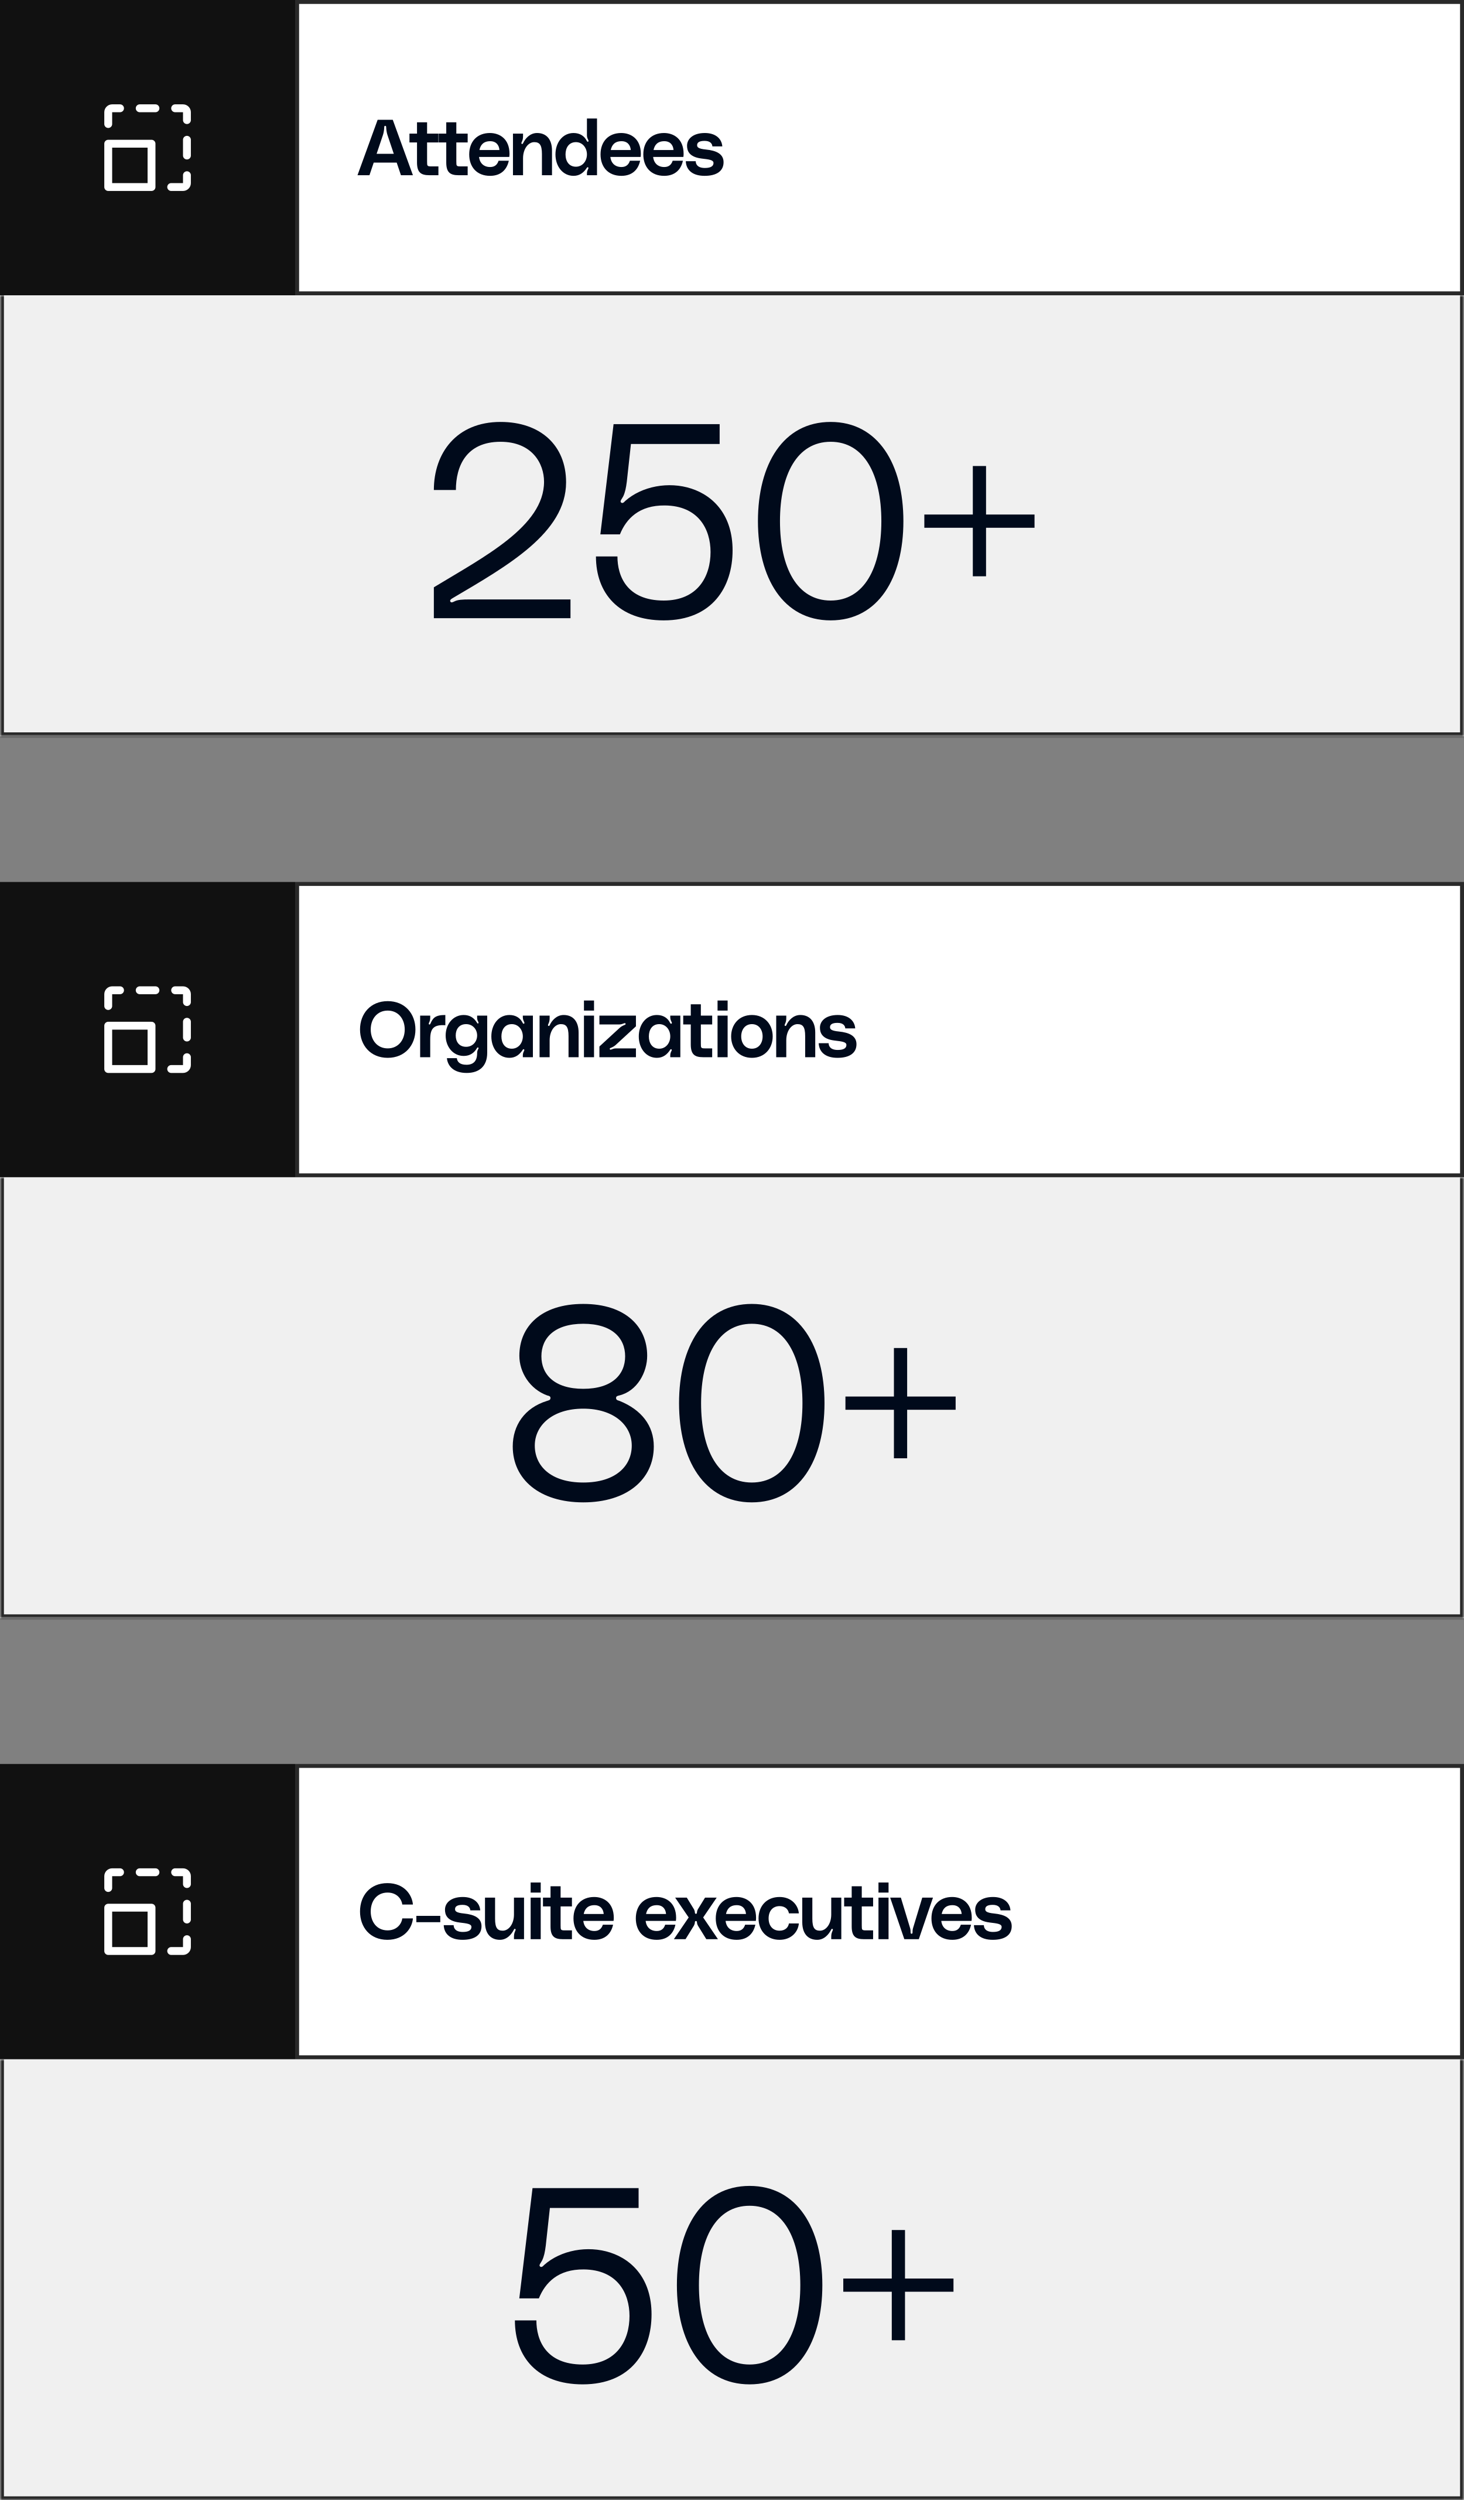
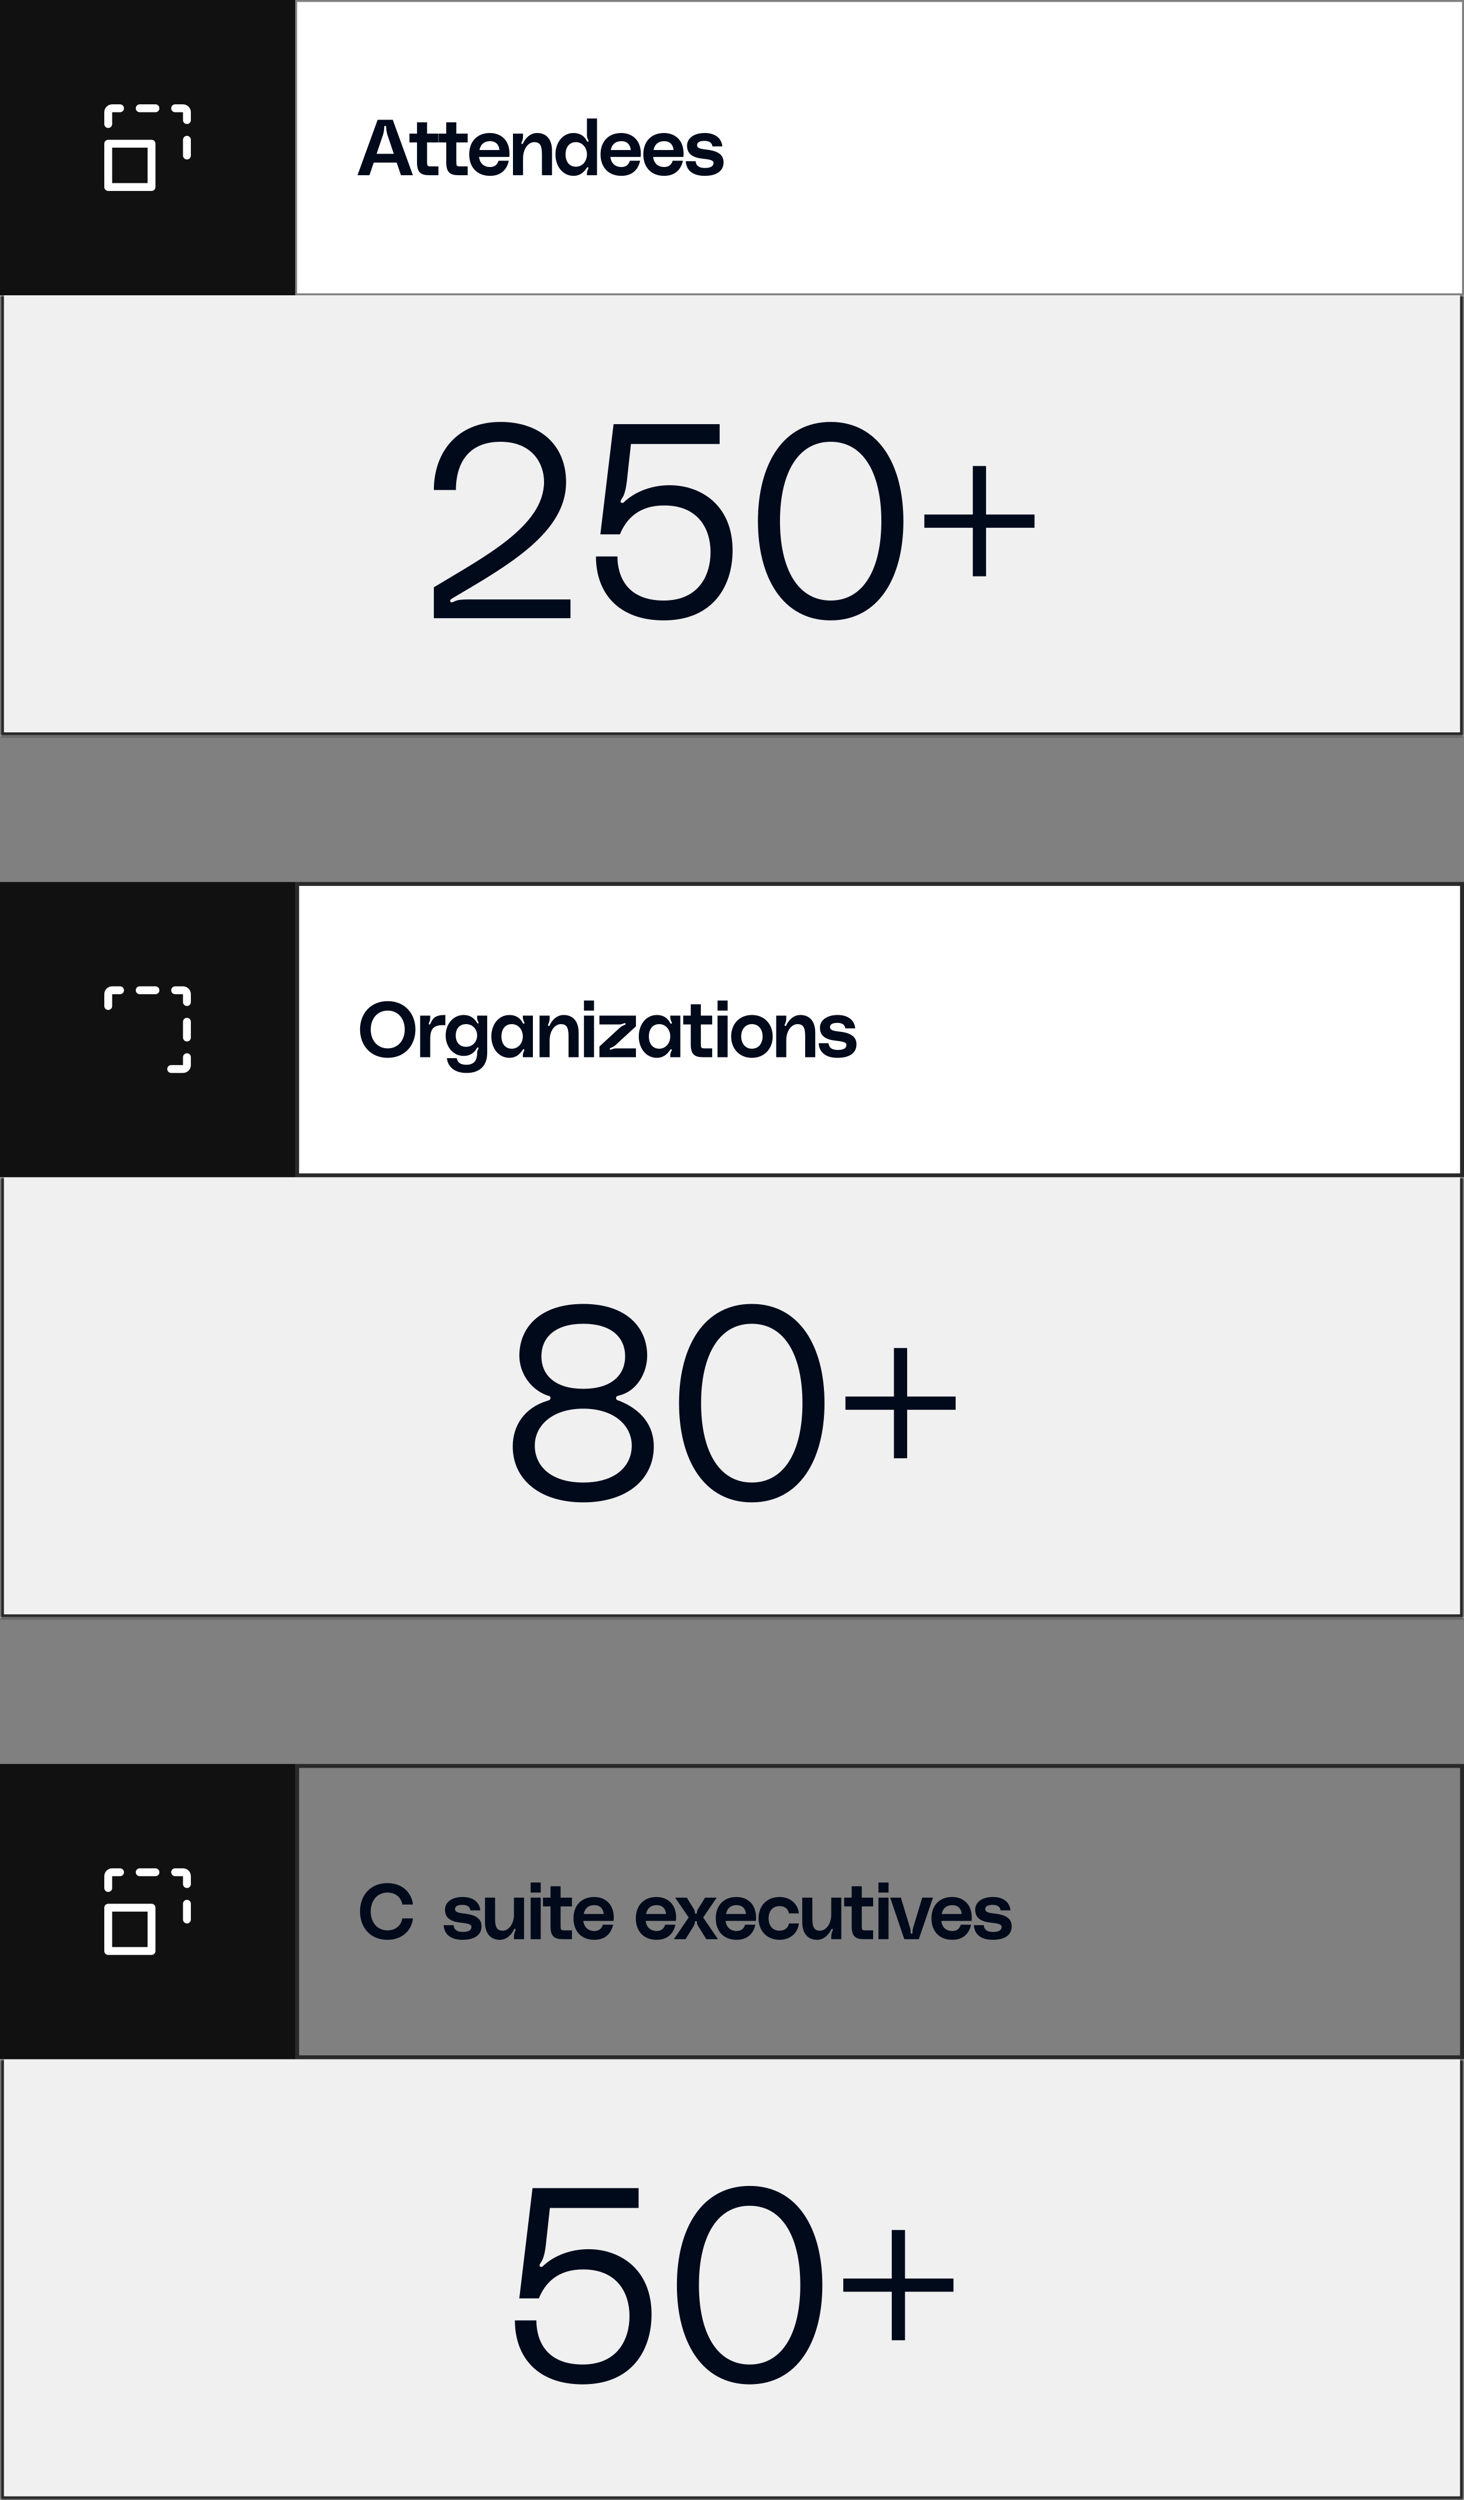
<svg xmlns="http://www.w3.org/2000/svg" width="372" height="635" viewBox="0 0 372 635" fill="none">
  <rect x="0" y="0" width="372" height="635" fill="#808080" stroke="none" />
  <rect width="75" height="75" fill="#111111" />
  <g clip-path="url(#clip0_3320_33634)">
    <path d="M38.5 36.5H27.5V47.5H38.5V36.5Z" stroke="white" stroke-width="2" stroke-linecap="round" stroke-linejoin="round" />
-     <path d="M47.5 44.5V46.5C47.5 46.765 47.395 47.02 47.207 47.207C47.02 47.395 46.765 47.5 46.5 47.5H43.5" stroke="white" stroke-width="2" stroke-linecap="round" stroke-linejoin="round" />
    <path d="M47.5 35.5V39.5" stroke="white" stroke-width="2" stroke-linecap="round" stroke-linejoin="round" />
    <path d="M44.5 27.5H46.5C46.765 27.5 47.02 27.605 47.207 27.793C47.395 27.98 47.5 28.235 47.5 28.5V30.5" stroke="white" stroke-width="2" stroke-linecap="round" stroke-linejoin="round" />
    <path d="M35.5 27.5H39.5" stroke="white" stroke-width="2" stroke-linecap="round" stroke-linejoin="round" />
    <path d="M27.5 31.5V28.5C27.5 28.235 27.605 27.98 27.793 27.793C27.98 27.605 28.235 27.5 28.5 27.5H30.5" stroke="white" stroke-width="2" stroke-linecap="round" stroke-linejoin="round" />
  </g>
  <rect x="75.5" y="0.5" width="296" height="74" fill="white" />
-   <rect x="75.5" y="0.5" width="296" height="74" stroke="#292929" />
  <path d="M101.88 44.5L100.8 41.3H94.96L93.88 44.5H90.84L95.96 30.42H99.8L104.92 44.5H101.88ZM95.7 39.06H100.06L98.44 34.24C98.26 33.68 98.14 32.94 98.12 32.24C98.12 32.12 98.08 31.96 97.88 31.96C97.68 31.96 97.64 32.12 97.64 32.24C97.62 32.94 97.5 33.68 97.32 34.24L95.7 39.06ZM111.401 36.18H108.521V41C108.521 42.16 108.541 42.26 109.621 42.26H111.401V44.5H109.081C106.961 44.5 105.961 43.8 105.961 41.26V36.18H104.041V33.94H105.961V31.06H108.521V33.94H111.401V36.18ZM118.833 36.18H115.953V41C115.953 42.16 115.973 42.26 117.053 42.26H118.833V44.5H116.513C114.393 44.5 113.393 43.8 113.393 41.26V36.18H111.473V33.94H113.393V31.06H115.953V33.94H118.833V36.18ZM129.465 39.08C129.465 39.36 129.445 39.56 129.405 39.86H121.725C121.905 41.46 122.945 42.42 124.545 42.42C125.765 42.42 126.385 41.76 126.685 40.82H129.285C128.825 43 127.345 44.66 124.525 44.66C121.105 44.66 119.225 42.36 119.225 39.22C119.225 35.92 121.265 33.78 124.485 33.78C126.925 33.78 129.465 35.24 129.465 39.08ZM121.825 38.1H126.905C126.805 36.82 126.045 35.86 124.565 35.86C122.825 35.86 122.085 36.84 121.825 38.1ZM136.464 33.78C138.744 33.78 140.264 35.26 140.264 38.26V44.5H137.704V39.14C137.704 36.76 137.084 36.1 135.744 36.1C134.264 36.1 132.904 37.76 132.904 40.2V44.5H130.344V33.94H132.904V34.6C132.904 35.24 132.784 35.62 132.584 36.04C132.504 36.22 132.384 36.5 132.644 36.56C132.804 36.6 132.864 36.48 132.944 36.32C133.424 35.26 134.624 33.78 136.464 33.78ZM149.14 30.1H151.7V44.5H149.14V44.04C149.14 43.64 149.24 43.32 149.42 42.96C149.52 42.76 149.6 42.56 149.38 42.48C149.2 42.42 149.12 42.62 149.08 42.68C148.34 43.78 147.34 44.66 145.74 44.66C143 44.66 141.14 42.26 141.14 39.22C141.14 36.18 143 33.78 145.74 33.78C147.38 33.78 148.5 34.58 149.08 35.74C149.12 35.82 149.24 36.08 149.44 35.98C149.64 35.88 149.52 35.64 149.42 35.44C149.24 35.08 149.14 34.76 149.14 34.34V30.1ZM146.34 42.34C148.02 42.34 149.14 40.9 149.14 39.22C149.14 37.54 148.02 36.1 146.34 36.1C144.54 36.1 143.7 37.54 143.7 39.22C143.7 40.9 144.54 42.34 146.34 42.34ZM162.836 39.08C162.836 39.36 162.816 39.56 162.776 39.86H155.096C155.276 41.46 156.316 42.42 157.916 42.42C159.136 42.42 159.756 41.76 160.056 40.82H162.656C162.196 43 160.716 44.66 157.896 44.66C154.476 44.66 152.596 42.36 152.596 39.22C152.596 35.92 154.636 33.78 157.856 33.78C160.296 33.78 162.836 35.24 162.836 39.08ZM155.196 38.1H160.276C160.176 36.82 159.416 35.86 157.936 35.86C156.196 35.86 155.456 36.84 155.196 38.1ZM173.705 39.08C173.705 39.36 173.685 39.56 173.645 39.86H165.965C166.145 41.46 167.185 42.42 168.785 42.42C170.005 42.42 170.625 41.76 170.925 40.82H173.525C173.065 43 171.585 44.66 168.765 44.66C165.345 44.66 163.465 42.36 163.465 39.22C163.465 35.92 165.505 33.78 168.725 33.78C171.165 33.78 173.705 35.24 173.705 39.08ZM166.065 38.1H171.145C171.045 36.82 170.285 35.86 168.805 35.86C167.065 35.86 166.325 36.84 166.065 38.1ZM174.257 40.94H176.777C176.797 41.72 177.257 42.66 179.117 42.66C180.757 42.66 181.297 42.1 181.297 41.4C181.297 40.62 180.257 40.5 178.237 40.26C174.997 39.86 174.577 38.18 174.577 37C174.577 35.28 176.097 33.78 179.097 33.78C181.877 33.78 183.397 35.26 183.537 37.18H181.017C180.957 36.52 180.517 35.78 179.037 35.78C177.577 35.78 177.137 36.26 177.137 36.86C177.137 37.36 177.357 37.78 179.417 37.98C181.997 38.24 183.857 39.08 183.857 41.2C183.857 43.4 182.157 44.66 179.037 44.66C175.977 44.66 174.357 43.2 174.257 40.94Z" fill="#000A1B" />
  <mask id="path-9-inside-1_3320_33634" fill="white">
    <path d="M0 75H372V187H0V75Z" />
  </mask>
  <path d="M0 75H372V187H0V75Z" fill="#F0F0F0" />
  <path d="M372 187V188H373V187H372ZM0 187H-1V188H0V187ZM372 75H371V187H372H373V75H372ZM372 187V186H0V187V188H372V187ZM0 187H1V75H0H-1V187H0Z" fill="#292929" mask="url(#path-9-inside-1_3320_33634)" />
  <path d="M110.241 157V149.16C122.911 141.46 138.241 133.69 138.241 122.35C138.241 117.73 135.231 112.2 127.181 112.2C118.431 112.2 115.841 118.43 115.841 124.45H110.241C110.241 115.07 115.981 107.16 127.181 107.16C137.331 107.16 143.841 113.11 143.841 122.49C143.841 135.3 129.071 143.63 114.931 151.96C114.581 152.17 114.231 152.45 114.441 152.8C114.651 153.15 115.071 152.94 115.491 152.73C116.331 152.31 117.451 152.24 119.341 152.24H144.961V157H110.241ZM158.849 127.25C167.319 119.69 186.149 122.21 186.149 139.78C186.149 149.02 181.039 157.56 168.649 157.56C157.169 157.56 151.429 150.63 151.429 141.32H156.889C156.889 146.22 159.199 152.52 168.649 152.52C177.399 152.52 180.549 146.29 180.549 140.2C180.549 134.39 177.469 128.44 168.929 128.37C162.419 128.3 159.129 131.73 157.519 135.72H152.549L155.909 107.72H182.859V112.76H160.319L159.269 122.35C159.059 123.96 158.849 125.01 158.359 126.06C158.009 126.76 157.379 127.32 157.869 127.67C158.289 127.95 158.709 127.39 158.849 127.25ZM211.071 107.16C223.181 107.16 229.551 117.94 229.551 132.36C229.551 146.78 223.181 157.56 211.071 157.56C198.961 157.56 192.591 146.78 192.591 132.36C192.591 117.94 198.961 107.16 211.071 107.16ZM211.071 152.52C219.611 152.52 223.951 144.19 223.951 132.36C223.951 120.53 219.611 112.2 211.071 112.2C202.531 112.2 198.191 120.53 198.191 132.36C198.191 144.19 202.531 152.52 211.071 152.52ZM262.872 130.68V134.04H250.552V146.36H247.192V134.04H234.872V130.68H247.192V118.36H250.552V130.68H262.872Z" fill="#000A1B" />
  <rect width="75" height="75" transform="translate(0 224)" fill="#111111" />
  <g clip-path="url(#clip1_3320_33634)">
-     <path d="M38.5 260.5H27.5V271.5H38.5V260.5Z" stroke="white" stroke-width="2" stroke-linecap="round" stroke-linejoin="round" />
    <path d="M47.5 268.5V270.5C47.5 270.765 47.395 271.02 47.207 271.207C47.02 271.395 46.765 271.5 46.5 271.5H43.5" stroke="white" stroke-width="2" stroke-linecap="round" stroke-linejoin="round" />
    <path d="M47.5 259.5V263.5" stroke="white" stroke-width="2" stroke-linecap="round" stroke-linejoin="round" />
    <path d="M44.5 251.5H46.5C46.765 251.5 47.02 251.605 47.207 251.793C47.395 251.98 47.5 252.235 47.5 252.5V254.5" stroke="white" stroke-width="2" stroke-linecap="round" stroke-linejoin="round" />
    <path d="M35.5 251.5H39.5" stroke="white" stroke-width="2" stroke-linecap="round" stroke-linejoin="round" />
    <path d="M27.5 255.5V252.5C27.5 252.235 27.605 251.98 27.793 251.793C27.98 251.605 28.235 251.5 28.5 251.5H30.5" stroke="white" stroke-width="2" stroke-linecap="round" stroke-linejoin="round" />
  </g>
  <rect x="75.5" y="224.5" width="296" height="74" fill="white" />
  <rect x="75.5" y="224.5" width="296" height="74" stroke="#292929" />
  <path d="M98.52 254.26C102.92 254.26 105.56 257.48 105.56 261.46C105.56 265.44 102.92 268.66 98.52 268.66C94.12 268.66 91.48 265.44 91.48 261.46C91.48 257.48 94.12 254.26 98.52 254.26ZM98.52 266.26C101.22 266.26 102.84 264.12 102.84 261.46C102.84 258.8 101.22 256.66 98.52 256.66C95.82 256.66 94.2 258.8 94.2 261.46C94.2 264.12 95.82 266.26 98.52 266.26ZM109.119 260.2C109.239 260.22 109.339 260.06 109.359 260C109.999 258.54 110.579 257.78 113.159 257.78V260.38C110.179 260.18 109.319 261.24 109.319 263.92V268.5H106.759V257.94H109.319V258.52C109.319 258.98 109.199 259.38 109.019 259.74C108.939 259.92 108.879 260.16 109.119 260.2ZM113.239 262.98C113.239 260.14 115.099 257.78 117.839 257.78C119.479 257.78 120.499 258.6 121.179 259.7C121.199 259.74 121.319 260 121.499 259.92C121.699 259.84 121.559 259.58 121.459 259.38C121.299 259.08 121.239 258.8 121.239 258.42V257.94H123.799V267.38C123.799 270.76 121.819 272.5 118.579 272.5C115.259 272.5 113.739 270.72 113.559 268.74H116.079C116.199 269.7 116.839 270.42 118.539 270.42C120.339 270.42 121.239 269.42 121.239 267.48C121.239 267.12 121.299 266.84 121.459 266.54C121.559 266.34 121.699 266.14 121.499 266.04C121.319 265.96 121.219 266.14 121.179 266.22C120.499 267.38 119.439 268.18 117.839 268.18C115.099 268.18 113.239 265.82 113.239 262.98ZM118.439 265.86C120.119 265.86 121.239 264.54 121.239 262.98C121.239 261.42 120.119 260.1 118.439 260.1C116.639 260.1 115.799 261.42 115.799 262.98C115.799 264.54 116.639 265.86 118.439 265.86ZM132.85 257.94H135.41V268.5H132.85V268.04C132.85 267.64 132.95 267.32 133.13 266.96C133.23 266.76 133.31 266.56 133.09 266.48C132.91 266.42 132.83 266.62 132.79 266.68C132.05 267.78 131.05 268.66 129.45 268.66C126.71 268.66 124.85 266.26 124.85 263.22C124.85 260.18 126.71 257.78 129.45 257.78C131.09 257.78 132.21 258.58 132.79 259.74C132.83 259.82 132.95 260.08 133.15 259.98C133.35 259.88 133.23 259.64 133.13 259.44C132.95 259.08 132.85 258.76 132.85 258.34V257.94ZM130.05 266.34C131.73 266.34 132.85 264.9 132.85 263.22C132.85 261.54 131.73 260.1 130.05 260.1C128.25 260.1 127.41 261.54 127.41 263.22C127.41 264.9 128.25 266.34 130.05 266.34ZM143.222 257.78C145.502 257.78 147.022 259.26 147.022 262.26V268.5H144.462V263.14C144.462 260.76 143.842 260.1 142.502 260.1C141.022 260.1 139.662 261.76 139.662 264.2V268.5H137.102V257.94H139.662V258.6C139.662 259.24 139.542 259.62 139.342 260.04C139.262 260.22 139.142 260.5 139.402 260.56C139.562 260.6 139.622 260.48 139.702 260.32C140.182 259.26 141.382 257.78 143.222 257.78ZM148.382 256.66V254.1H150.942V256.66H148.382ZM148.382 268.5V257.94H150.942V268.5H148.382ZM152.31 268.5V265.78L157.51 261C157.89 260.66 158.37 260.44 158.77 260.28C158.87 260.24 159.01 260.16 158.95 259.98C158.89 259.8 158.73 259.84 158.61 259.88C158.25 260 157.87 260.18 157.37 260.18H152.31V257.94H161.59V260.66L156.39 265.44C156.01 265.78 155.53 266 155.13 266.16C155.03 266.2 154.89 266.28 154.95 266.46C155.01 266.64 155.17 266.6 155.29 266.56C155.65 266.42 156.03 266.26 156.53 266.26H161.59V268.5H152.31ZM170.313 257.94H172.873V268.5H170.313V268.04C170.313 267.64 170.413 267.32 170.593 266.96C170.693 266.76 170.773 266.56 170.553 266.48C170.373 266.42 170.293 266.62 170.253 266.68C169.513 267.78 168.513 268.66 166.913 268.66C164.173 268.66 162.313 266.26 162.313 263.22C162.313 260.18 164.173 257.78 166.913 257.78C168.553 257.78 169.673 258.58 170.253 259.74C170.293 259.82 170.413 260.08 170.613 259.98C170.813 259.88 170.693 259.64 170.593 259.44C170.413 259.08 170.313 258.76 170.313 258.34V257.94ZM167.513 266.34C169.193 266.34 170.313 264.9 170.313 263.22C170.313 261.54 169.193 260.1 167.513 260.1C165.713 260.1 164.873 261.54 164.873 263.22C164.873 264.9 165.713 266.34 167.513 266.34ZM180.965 260.18H178.085V265C178.085 266.16 178.105 266.26 179.185 266.26H180.965V268.5H178.645C176.525 268.5 175.525 267.8 175.525 265.26V260.18H173.605V257.94H175.525V255.06H178.085V257.94H180.965V260.18ZM182.329 256.66V254.1H184.889V256.66H182.329ZM182.329 268.5V257.94H184.889V268.5H182.329ZM191.061 257.78C194.361 257.78 196.341 260.22 196.341 263.22C196.341 266.22 194.361 268.66 191.061 268.66C187.761 268.66 185.781 266.22 185.781 263.22C185.781 260.22 187.761 257.78 191.061 257.78ZM191.061 266.34C192.801 266.34 193.781 264.94 193.781 263.22C193.781 261.5 192.801 260.1 191.061 260.1C189.321 260.1 188.341 261.5 188.341 263.22C188.341 264.94 189.321 266.34 191.061 266.34ZM203.352 257.78C205.632 257.78 207.152 259.26 207.152 262.26V268.5H204.592V263.14C204.592 260.76 203.972 260.1 202.632 260.1C201.152 260.1 199.792 261.76 199.792 264.2V268.5H197.232V257.94H199.792V258.6C199.792 259.24 199.672 259.62 199.472 260.04C199.392 260.22 199.272 260.5 199.532 260.56C199.692 260.6 199.752 260.48 199.832 260.32C200.312 259.26 201.512 257.78 203.352 257.78ZM208.028 264.94H210.548C210.568 265.72 211.028 266.66 212.888 266.66C214.528 266.66 215.068 266.1 215.068 265.4C215.068 264.62 214.028 264.5 212.008 264.26C208.768 263.86 208.348 262.18 208.348 261C208.348 259.28 209.868 257.78 212.868 257.78C215.648 257.78 217.168 259.26 217.308 261.18H214.788C214.728 260.52 214.288 259.78 212.808 259.78C211.348 259.78 210.908 260.26 210.908 260.86C210.908 261.36 211.128 261.78 213.188 261.98C215.768 262.24 217.628 263.08 217.628 265.2C217.628 267.4 215.928 268.66 212.808 268.66C209.748 268.66 208.128 267.2 208.028 264.94Z" fill="#000A1B" />
  <mask id="path-20-inside-2_3320_33634" fill="white">
    <path d="M0 299H372V411H0V299Z" />
  </mask>
  <path d="M0 299H372V411H0V299Z" fill="#F0F0F0" />
  <path d="M372 411V412H373V411H372ZM0 411H-1V412H0V411ZM372 299H371V411H372H373V299H372ZM372 411V410H0V411V412H372V411ZM0 411H1V299H0H-1V411H0Z" fill="#292929" mask="url(#path-20-inside-2_3320_33634)" />
  <path d="M157.448 355.8C162.978 358.04 166.128 362.03 166.128 367.35C166.128 375.75 159.268 381.56 148.208 381.56C137.148 381.56 130.288 375.75 130.288 367.35C130.288 362.03 133.298 357.55 138.968 355.8C139.318 355.66 139.878 355.66 139.878 355.03C139.878 354.54 139.318 354.47 139.038 354.4C134.628 352.79 131.968 348.52 131.968 344.32C131.968 336.97 137.428 331.16 148.208 331.16C158.988 331.16 164.448 336.97 164.448 344.32C164.448 348.52 161.928 353.28 157.378 354.4C157.098 354.47 156.538 354.54 156.538 355.03C156.538 355.66 157.098 355.66 157.448 355.8ZM137.568 344.46C137.568 349.08 140.858 352.72 148.208 352.72C155.558 352.72 158.848 349.08 158.848 344.46C158.848 339.84 155.558 336.2 148.208 336.2C140.858 336.2 137.568 339.84 137.568 344.46ZM148.208 376.52C156.538 376.52 160.528 372.25 160.528 367.14C160.528 362.03 156.048 357.76 148.208 357.76C140.368 357.76 135.888 362.03 135.888 367.14C135.888 372.25 139.878 376.52 148.208 376.52ZM191.024 331.16C203.134 331.16 209.504 341.94 209.504 356.36C209.504 370.78 203.134 381.56 191.024 381.56C178.914 381.56 172.544 370.78 172.544 356.36C172.544 341.94 178.914 331.16 191.024 331.16ZM191.024 376.52C199.564 376.52 203.904 368.19 203.904 356.36C203.904 344.53 199.564 336.2 191.024 336.2C182.484 336.2 178.144 344.53 178.144 356.36C178.144 368.19 182.484 376.52 191.024 376.52ZM242.825 354.68V358.04H230.505V370.36H227.145V358.04H214.825V354.68H227.145V342.36H230.505V354.68H242.825Z" fill="#000A1B" />
  <rect width="75" height="75" transform="translate(0 448)" fill="#111111" />
  <g clip-path="url(#clip2_3320_33634)">
    <path d="M38.5 484.5H27.5V495.5H38.5V484.5Z" stroke="white" stroke-width="2" stroke-linecap="round" stroke-linejoin="round" />
-     <path d="M47.5 492.5V494.5C47.5 494.765 47.395 495.02 47.207 495.207C47.02 495.395 46.765 495.5 46.5 495.5H43.5" stroke="white" stroke-width="2" stroke-linecap="round" stroke-linejoin="round" />
    <path d="M47.5 483.5V487.5" stroke="white" stroke-width="2" stroke-linecap="round" stroke-linejoin="round" />
    <path d="M44.5 475.5H46.5C46.765 475.5 47.02 475.605 47.207 475.793C47.395 475.98 47.5 476.235 47.5 476.5V478.5" stroke="white" stroke-width="2" stroke-linecap="round" stroke-linejoin="round" />
    <path d="M35.5 475.5H39.5" stroke="white" stroke-width="2" stroke-linecap="round" stroke-linejoin="round" />
    <path d="M27.5 479.5V476.5C27.5 476.235 27.605 475.98 27.793 475.793C27.98 475.605 28.235 475.5 28.5 475.5H30.5" stroke="white" stroke-width="2" stroke-linecap="round" stroke-linejoin="round" />
  </g>
-   <rect x="75.5" y="448.5" width="296" height="74" fill="white" />
  <rect x="75.5" y="448.5" width="296" height="74" stroke="#292929" />
-   <path d="M91.48 485.46C91.48 481.48 94 478.26 98.44 478.26C102.82 478.26 104.74 481.36 104.92 483.7H102.22C102.04 482.32 100.88 480.66 98.48 480.66C95.76 480.66 94.2 482.8 94.2 485.46C94.2 488.12 95.76 490.26 98.48 490.26C100.88 490.26 102.04 488.6 102.22 487.22H104.92C104.74 489.56 102.82 492.66 98.44 492.66C94 492.66 91.48 489.44 91.48 485.46ZM111.875 488.18H105.795V486.58H111.875V488.18ZM112.75 488.94H115.27C115.29 489.72 115.75 490.66 117.61 490.66C119.25 490.66 119.79 490.1 119.79 489.4C119.79 488.62 118.75 488.5 116.73 488.26C113.49 487.86 113.07 486.18 113.07 485C113.07 483.28 114.59 481.78 117.59 481.78C120.37 481.78 121.89 483.26 122.03 485.18H119.51C119.45 484.52 119.01 483.78 117.53 483.78C116.07 483.78 115.63 484.26 115.63 484.86C115.63 485.36 115.85 485.78 117.91 485.98C120.49 486.24 122.35 487.08 122.35 489.2C122.35 491.4 120.65 492.66 117.53 492.66C114.47 492.66 112.85 491.2 112.75 488.94ZM127.037 492.66C124.757 492.66 123.237 491.18 123.237 488.18V481.94H125.797V487.3C125.797 489.68 126.417 490.34 127.757 490.34C129.237 490.34 130.597 488.68 130.597 486.24V481.94H133.157V492.5H130.597V491.84C130.597 491.2 130.737 490.82 130.917 490.4C130.997 490.22 131.117 489.94 130.857 489.88C130.697 489.84 130.637 489.96 130.557 490.12C130.037 491.16 128.877 492.66 127.037 492.66ZM134.836 480.66V478.1H137.396V480.66H134.836ZM134.836 492.5V481.94H137.396V492.5H134.836ZM145.329 484.18H142.449V489C142.449 490.16 142.469 490.26 143.549 490.26H145.329V492.5H143.009C140.889 492.5 139.889 491.8 139.889 489.26V484.18H137.969V481.94H139.889V479.06H142.449V481.94H145.329V484.18ZM155.961 487.08C155.961 487.36 155.941 487.56 155.901 487.86H148.221C148.401 489.46 149.441 490.42 151.041 490.42C152.261 490.42 152.881 489.76 153.181 488.82H155.781C155.321 491 153.841 492.66 151.021 492.66C147.601 492.66 145.721 490.36 145.721 487.22C145.721 483.92 147.761 481.78 150.981 481.78C153.421 481.78 155.961 483.24 155.961 487.08ZM148.321 486.1H153.401C153.301 484.82 152.541 483.86 151.061 483.86C149.321 483.86 148.581 484.84 148.321 486.1ZM171.801 487.08C171.801 487.36 171.781 487.56 171.741 487.86H164.061C164.241 489.46 165.281 490.42 166.881 490.42C168.101 490.42 168.721 489.76 169.021 488.82H171.621C171.161 491 169.681 492.66 166.861 492.66C163.441 492.66 161.561 490.36 161.561 487.22C161.561 483.92 163.601 481.78 166.821 481.78C169.261 481.78 171.801 483.24 171.801 487.08ZM164.161 486.1H169.241C169.141 484.82 168.381 483.86 166.901 483.86C165.161 483.86 164.421 484.84 164.161 486.1ZM171.232 492.5L174.992 486.98L171.552 481.94H174.512L176.272 484.8C176.472 485.1 176.552 485.48 176.572 485.74C176.592 485.9 176.612 486.06 176.832 486.06C177.052 486.06 177.072 485.9 177.092 485.74C177.112 485.48 177.192 485.1 177.392 484.8L179.152 481.94H182.112L178.672 486.98L182.432 492.5H179.472L177.392 489.14C177.192 488.8 177.112 488.48 177.092 488.2C177.092 488.06 177.052 487.88 176.832 487.88C176.612 487.88 176.572 488.06 176.572 488.2C176.552 488.48 176.472 488.8 176.272 489.14L174.192 492.5H171.232ZM192.115 487.08C192.115 487.36 192.095 487.56 192.055 487.86H184.375C184.555 489.46 185.595 490.42 187.195 490.42C188.415 490.42 189.035 489.76 189.335 488.82H191.935C191.475 491 189.995 492.66 187.175 492.66C183.755 492.66 181.875 490.36 181.875 487.22C181.875 483.92 183.915 481.78 187.135 481.78C189.575 481.78 192.115 483.24 192.115 487.08ZM184.475 486.1H189.555C189.455 484.82 188.695 483.86 187.215 483.86C185.475 483.86 184.735 484.84 184.475 486.1ZM192.744 487.22C192.744 484.08 194.804 481.78 198.084 481.78C201.044 481.78 202.804 483.78 202.984 485.94H200.464C200.304 484.94 199.524 484.1 198.084 484.1C196.324 484.1 195.304 485.38 195.304 487.22C195.304 489.06 196.324 490.34 198.084 490.34C199.524 490.34 200.304 489.5 200.464 488.5H202.984C202.804 490.66 201.064 492.66 198.084 492.66C194.864 492.66 192.744 490.36 192.744 487.22ZM207.655 492.66C205.375 492.66 203.855 491.18 203.855 488.18V481.94H206.415V487.3C206.415 489.68 207.035 490.34 208.375 490.34C209.855 490.34 211.215 488.68 211.215 486.24V481.94H213.775V492.5H211.215V491.84C211.215 491.2 211.355 490.82 211.535 490.4C211.615 490.22 211.735 489.94 211.475 489.88C211.315 489.84 211.255 489.96 211.175 490.12C210.655 491.16 209.495 492.66 207.655 492.66ZM221.855 484.18H218.975V489C218.975 490.16 218.995 490.26 220.075 490.26H221.855V492.5H219.535C217.415 492.5 216.415 491.8 216.415 489.26V484.18H214.495V481.94H216.415V479.06H218.975V481.94H221.855V484.18ZM223.219 480.66V478.1H225.779V480.66H223.219ZM223.219 492.5V481.94H225.779V492.5H223.219ZM226.188 481.94H228.908L231.248 489.66C231.368 490.06 231.388 490.44 231.388 490.82C231.388 490.96 231.428 491.12 231.628 491.12C231.828 491.12 231.868 490.96 231.868 490.82C231.868 490.44 231.888 490.06 232.008 489.66L234.348 481.94H237.068L233.468 492.5H229.788L226.188 481.94ZM246.922 487.08C246.922 487.36 246.902 487.56 246.862 487.86H239.182C239.362 489.46 240.402 490.42 242.002 490.42C243.222 490.42 243.842 489.76 244.142 488.82H246.742C246.282 491 244.802 492.66 241.982 492.66C238.562 492.66 236.682 490.36 236.682 487.22C236.682 483.92 238.722 481.78 241.942 481.78C244.382 481.78 246.922 483.24 246.922 487.08ZM239.282 486.1H244.362C244.262 484.82 243.502 483.86 242.022 483.86C240.282 483.86 239.542 484.84 239.282 486.1ZM247.473 488.94H249.993C250.013 489.72 250.473 490.66 252.333 490.66C253.973 490.66 254.513 490.1 254.513 489.4C254.513 488.62 253.473 488.5 251.453 488.26C248.213 487.86 247.793 486.18 247.793 485C247.793 483.28 249.313 481.78 252.313 481.78C255.093 481.78 256.613 483.26 256.753 485.18H254.233C254.173 484.52 253.733 483.78 252.253 483.78C250.793 483.78 250.353 484.26 250.353 484.86C250.353 485.36 250.573 485.78 252.633 485.98C255.213 486.24 257.073 487.08 257.073 489.2C257.073 491.4 255.373 492.66 252.253 492.66C249.193 492.66 247.573 491.2 247.473 488.94Z" fill="#000A1B" />
+   <path d="M91.48 485.46C91.48 481.48 94 478.26 98.44 478.26C102.82 478.26 104.74 481.36 104.92 483.7H102.22C102.04 482.32 100.88 480.66 98.48 480.66C95.76 480.66 94.2 482.8 94.2 485.46C94.2 488.12 95.76 490.26 98.48 490.26C100.88 490.26 102.04 488.6 102.22 487.22H104.92C104.74 489.56 102.82 492.66 98.44 492.66C94 492.66 91.48 489.44 91.48 485.46ZM111.875 488.18H105.795H111.875V488.18ZM112.75 488.94H115.27C115.29 489.72 115.75 490.66 117.61 490.66C119.25 490.66 119.79 490.1 119.79 489.4C119.79 488.62 118.75 488.5 116.73 488.26C113.49 487.86 113.07 486.18 113.07 485C113.07 483.28 114.59 481.78 117.59 481.78C120.37 481.78 121.89 483.26 122.03 485.18H119.51C119.45 484.52 119.01 483.78 117.53 483.78C116.07 483.78 115.63 484.26 115.63 484.86C115.63 485.36 115.85 485.78 117.91 485.98C120.49 486.24 122.35 487.08 122.35 489.2C122.35 491.4 120.65 492.66 117.53 492.66C114.47 492.66 112.85 491.2 112.75 488.94ZM127.037 492.66C124.757 492.66 123.237 491.18 123.237 488.18V481.94H125.797V487.3C125.797 489.68 126.417 490.34 127.757 490.34C129.237 490.34 130.597 488.68 130.597 486.24V481.94H133.157V492.5H130.597V491.84C130.597 491.2 130.737 490.82 130.917 490.4C130.997 490.22 131.117 489.94 130.857 489.88C130.697 489.84 130.637 489.96 130.557 490.12C130.037 491.16 128.877 492.66 127.037 492.66ZM134.836 480.66V478.1H137.396V480.66H134.836ZM134.836 492.5V481.94H137.396V492.5H134.836ZM145.329 484.18H142.449V489C142.449 490.16 142.469 490.26 143.549 490.26H145.329V492.5H143.009C140.889 492.5 139.889 491.8 139.889 489.26V484.18H137.969V481.94H139.889V479.06H142.449V481.94H145.329V484.18ZM155.961 487.08C155.961 487.36 155.941 487.56 155.901 487.86H148.221C148.401 489.46 149.441 490.42 151.041 490.42C152.261 490.42 152.881 489.76 153.181 488.82H155.781C155.321 491 153.841 492.66 151.021 492.66C147.601 492.66 145.721 490.36 145.721 487.22C145.721 483.92 147.761 481.78 150.981 481.78C153.421 481.78 155.961 483.24 155.961 487.08ZM148.321 486.1H153.401C153.301 484.82 152.541 483.86 151.061 483.86C149.321 483.86 148.581 484.84 148.321 486.1ZM171.801 487.08C171.801 487.36 171.781 487.56 171.741 487.86H164.061C164.241 489.46 165.281 490.42 166.881 490.42C168.101 490.42 168.721 489.76 169.021 488.82H171.621C171.161 491 169.681 492.66 166.861 492.66C163.441 492.66 161.561 490.36 161.561 487.22C161.561 483.92 163.601 481.78 166.821 481.78C169.261 481.78 171.801 483.24 171.801 487.08ZM164.161 486.1H169.241C169.141 484.82 168.381 483.86 166.901 483.86C165.161 483.86 164.421 484.84 164.161 486.1ZM171.232 492.5L174.992 486.98L171.552 481.94H174.512L176.272 484.8C176.472 485.1 176.552 485.48 176.572 485.74C176.592 485.9 176.612 486.06 176.832 486.06C177.052 486.06 177.072 485.9 177.092 485.74C177.112 485.48 177.192 485.1 177.392 484.8L179.152 481.94H182.112L178.672 486.98L182.432 492.5H179.472L177.392 489.14C177.192 488.8 177.112 488.48 177.092 488.2C177.092 488.06 177.052 487.88 176.832 487.88C176.612 487.88 176.572 488.06 176.572 488.2C176.552 488.48 176.472 488.8 176.272 489.14L174.192 492.5H171.232ZM192.115 487.08C192.115 487.36 192.095 487.56 192.055 487.86H184.375C184.555 489.46 185.595 490.42 187.195 490.42C188.415 490.42 189.035 489.76 189.335 488.82H191.935C191.475 491 189.995 492.66 187.175 492.66C183.755 492.66 181.875 490.36 181.875 487.22C181.875 483.92 183.915 481.78 187.135 481.78C189.575 481.78 192.115 483.24 192.115 487.08ZM184.475 486.1H189.555C189.455 484.82 188.695 483.86 187.215 483.86C185.475 483.86 184.735 484.84 184.475 486.1ZM192.744 487.22C192.744 484.08 194.804 481.78 198.084 481.78C201.044 481.78 202.804 483.78 202.984 485.94H200.464C200.304 484.94 199.524 484.1 198.084 484.1C196.324 484.1 195.304 485.38 195.304 487.22C195.304 489.06 196.324 490.34 198.084 490.34C199.524 490.34 200.304 489.5 200.464 488.5H202.984C202.804 490.66 201.064 492.66 198.084 492.66C194.864 492.66 192.744 490.36 192.744 487.22ZM207.655 492.66C205.375 492.66 203.855 491.18 203.855 488.18V481.94H206.415V487.3C206.415 489.68 207.035 490.34 208.375 490.34C209.855 490.34 211.215 488.68 211.215 486.24V481.94H213.775V492.5H211.215V491.84C211.215 491.2 211.355 490.82 211.535 490.4C211.615 490.22 211.735 489.94 211.475 489.88C211.315 489.84 211.255 489.96 211.175 490.12C210.655 491.16 209.495 492.66 207.655 492.66ZM221.855 484.18H218.975V489C218.975 490.16 218.995 490.26 220.075 490.26H221.855V492.5H219.535C217.415 492.5 216.415 491.8 216.415 489.26V484.18H214.495V481.94H216.415V479.06H218.975V481.94H221.855V484.18ZM223.219 480.66V478.1H225.779V480.66H223.219ZM223.219 492.5V481.94H225.779V492.5H223.219ZM226.188 481.94H228.908L231.248 489.66C231.368 490.06 231.388 490.44 231.388 490.82C231.388 490.96 231.428 491.12 231.628 491.12C231.828 491.12 231.868 490.96 231.868 490.82C231.868 490.44 231.888 490.06 232.008 489.66L234.348 481.94H237.068L233.468 492.5H229.788L226.188 481.94ZM246.922 487.08C246.922 487.36 246.902 487.56 246.862 487.86H239.182C239.362 489.46 240.402 490.42 242.002 490.42C243.222 490.42 243.842 489.76 244.142 488.82H246.742C246.282 491 244.802 492.66 241.982 492.66C238.562 492.66 236.682 490.36 236.682 487.22C236.682 483.92 238.722 481.78 241.942 481.78C244.382 481.78 246.922 483.24 246.922 487.08ZM239.282 486.1H244.362C244.262 484.82 243.502 483.86 242.022 483.86C240.282 483.86 239.542 484.84 239.282 486.1ZM247.473 488.94H249.993C250.013 489.72 250.473 490.66 252.333 490.66C253.973 490.66 254.513 490.1 254.513 489.4C254.513 488.62 253.473 488.5 251.453 488.26C248.213 487.86 247.793 486.18 247.793 485C247.793 483.28 249.313 481.78 252.313 481.78C255.093 481.78 256.613 483.26 256.753 485.18H254.233C254.173 484.52 253.733 483.78 252.253 483.78C250.793 483.78 250.353 484.26 250.353 484.86C250.353 485.36 250.573 485.78 252.633 485.98C255.213 486.24 257.073 487.08 257.073 489.2C257.073 491.4 255.373 492.66 252.253 492.66C249.193 492.66 247.573 491.2 247.473 488.94Z" fill="#000A1B" />
  <mask id="path-31-inside-3_3320_33634" fill="white">
    <path d="M0 523H372V635H0V523Z" />
  </mask>
  <path d="M0 523H372V635H0V523Z" fill="#F0F0F0" />
  <path d="M372 635V636H373V635H372ZM0 635H-1V636H0V635ZM372 523H371V635H372H373V523H372ZM372 635V634H0V635V636H372V635ZM0 635H1V523H0H-1V635H0Z" fill="#292929" mask="url(#path-31-inside-3_3320_33634)" />
  <path d="M138.255 575.25C146.725 567.69 165.555 570.21 165.555 587.78C165.555 597.02 160.445 605.56 148.055 605.56C136.575 605.56 130.835 598.63 130.835 589.32H136.295C136.295 594.22 138.605 600.52 148.055 600.52C156.805 600.52 159.955 594.29 159.955 588.2C159.955 582.39 156.875 576.44 148.335 576.37C141.825 576.3 138.535 579.73 136.925 583.72H131.955L135.315 555.72H162.265V560.76H139.725L138.675 570.35C138.465 571.96 138.255 573.01 137.765 574.06C137.415 574.76 136.785 575.32 137.275 575.67C137.695 575.95 138.115 575.39 138.255 575.25ZM190.477 555.16C202.587 555.16 208.957 565.94 208.957 580.36C208.957 594.78 202.587 605.56 190.477 605.56C178.367 605.56 171.997 594.78 171.997 580.36C171.997 565.94 178.367 555.16 190.477 555.16ZM190.477 600.52C199.017 600.52 203.357 592.19 203.357 580.36C203.357 568.53 199.017 560.2 190.477 560.2C181.937 560.2 177.597 568.53 177.597 580.36C177.597 592.19 181.937 600.52 190.477 600.52ZM242.278 578.68V582.04H229.958V594.36H226.598V582.04H214.278V578.68H226.598V566.36H229.958V578.68H242.278Z" fill="#000A1B" />
  <defs>
    <clipPath id="clip0_3320_33634">
      <rect width="32" height="32" fill="white" transform="translate(21.5 21.5)" />
    </clipPath>
    <clipPath id="clip1_3320_33634">
      <rect width="32" height="32" fill="white" transform="translate(21.5 245.5)" />
    </clipPath>
    <clipPath id="clip2_3320_33634">
      <rect width="32" height="32" fill="white" transform="translate(21.5 469.5)" />
    </clipPath>
  </defs>
</svg>